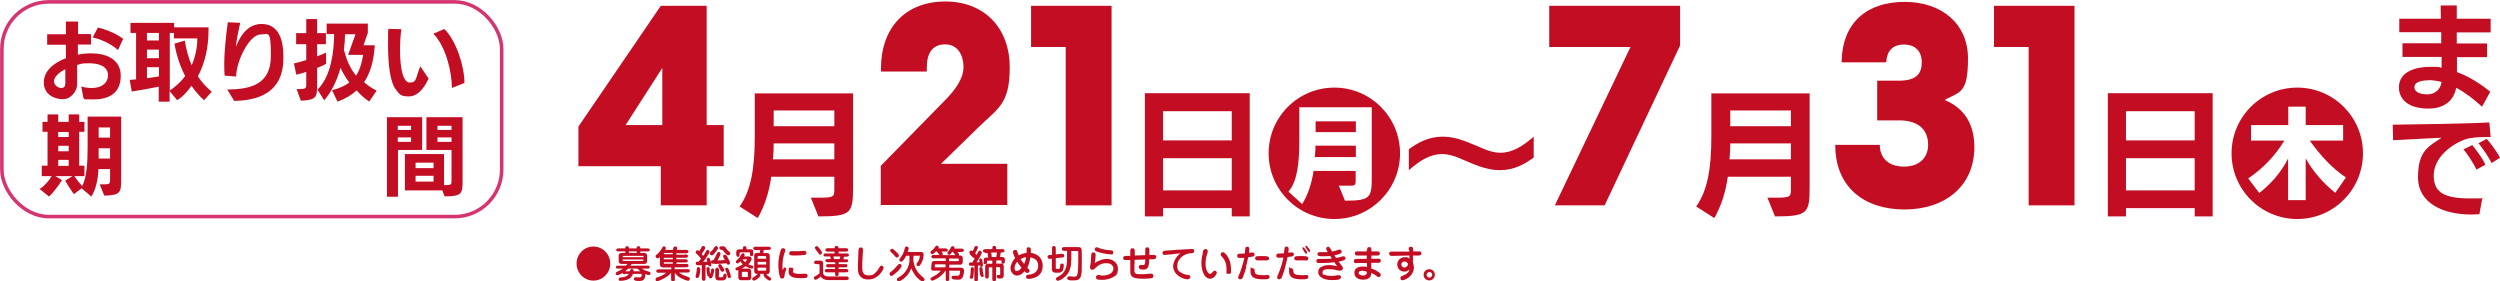
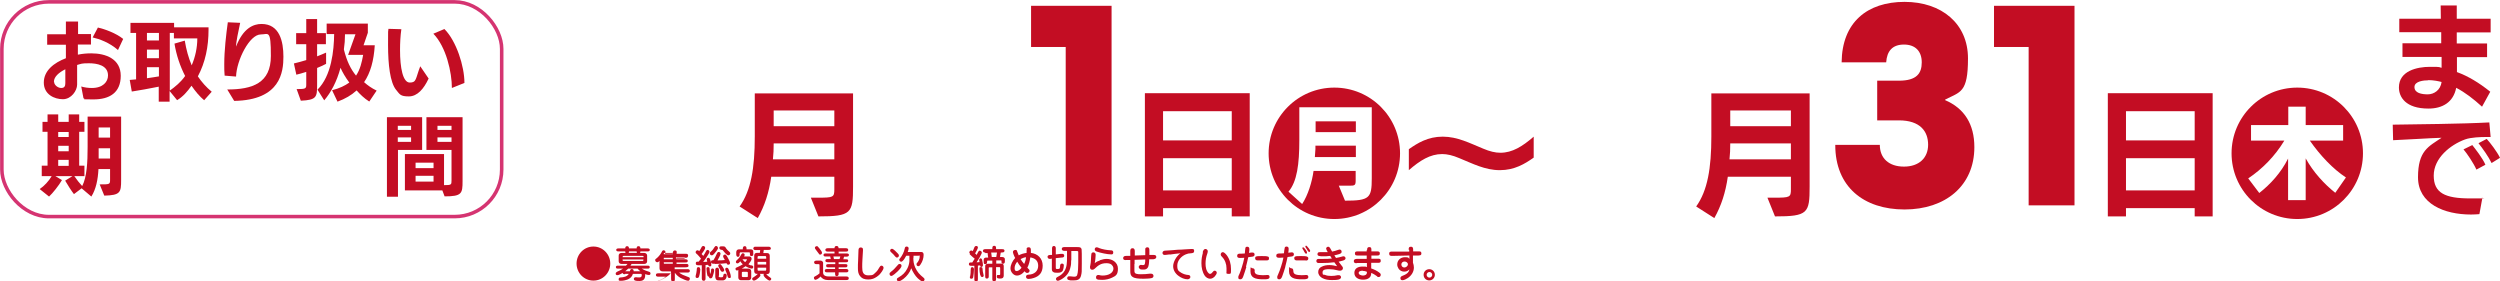
<svg xmlns="http://www.w3.org/2000/svg" id="_レイヤー_1" data-name="レイヤー_1" version="1.1" viewBox="0 0 1335.5 150.3">
  <defs>
    <style>
      .st0 {
        fill: none;
        stroke: #d53471;
        stroke-miterlimit: 10;
        stroke-width: 1.9px;
      }

      .st1 {
        fill: #c30d23;
      }
    </style>
  </defs>
  <g>
    <path class="st1" d="M326,140.8c0,5-4,9.1-9,9.1s-9-4.1-9-9.1,4-9.1,9-9.1,9,4.1,9,9.1Z" />
    <path class="st1" d="M334,146.5c-.6,0-1.3,0-1.4-.7-.6.4-2.1,1.2-2.8,1.2s-.9-.4-.9-.9.6-.9,1.3-1.2c.9-.4,1.8-.8,2.6-1.4h-2.5c-.6,0-1.3,0-1.3-.8s.8-.8,1.3-.8h4.1c.3-.3.5-.6.8-.9h-3.1c-.9,0-1.6-.5-1.6-1.4v-3.1c0-.9.7-1.4,1.6-1.4h2.1c-.2-.2-.2-.5-.2-.8h-3.4c-.6,0-1.4,0-1.4-.8s.8-.8,1.4-.8h3.4c0-.6.2-1.2,1-1.2s1,.6,1,1.2h4.1c0-.7.2-1.2,1-1.2s1,.6,1,1.2h3.6c.6,0,1.4,0,1.4.8s-.8.8-1.4.8h-3.6c0,.3,0,.6-.2.8h2.2c.8,0,1.6.5,1.6,1.4v3.1c0,.9-.7,1.4-1.6,1.4h-6.7c-.2.3-.4.6-.6.9h9c.6,0,1.3,0,1.3.8s-.7.8-1.3.8h-2.9c1.3.9,2.4,1.2,3.9,1.7.4.1.7.4.7.9s-.3.8-.8.8c-.7,0-1.4-.2-2-.5,0,1-.1,1.8-.4,2.4-.4.8-1.2,1.3-2.6,1.3s-1.6,0-2.3-.2c-.4-.1-.8-.4-.8-.9s.4-.9.9-.9.3,0,.5,0c.5.1,1,.1,1.5.1s1.1-.1,1.3-.8c0-.2,0-.4,0-.7s-.1-.4-.4-.4h-4.3c-.4,1.4-1.3,2.3-2.6,2.9-1.2.5-2.5.8-3.8.8s-1.2-.2-1.2-.9.5-.9,1.1-.9c1.6-.1,3.4-.4,4.3-1.9h-2ZM343.8,137.1c0-.3-.2-.4-.5-.4h-10.2c-.3,0-.5.2-.5.5v.2h11.2v-.3ZM332.6,138.7v.3c0,.3.2.4.5.4h10.2c.3,0,.4-.2.4-.5v-.3h-11.2ZM337.5,143.7c.6,0,1,.4,1,1v.2h3.6c-.6-.4-1.1-.9-1.5-1.4h-5c-.5.5-1,.9-1.6,1.4h2.5c.1-.6.3-1.2,1-1.2ZM340.1,134.3h-4.1c0,.3,0,.6-.2.8h4.5c-.2-.2-.2-.5-.2-.8Z" />
-     <path class="st1" d="M366,135.9c.7,0,1.5,0,1.5.9s-.8.9-1.4.9h-4.8v.8h4.5c.3,0,.9,0,1.2.2.3.1.4.4.4.7s-.1.5-.3.6c-.2.2-.7.2-1,.2h-4.7v.8h5.3c.3,0,.6,0,.8.2.2.2.3.4.3.7s-.1.6-.4.7c-.2.1-.7.2-1.2.2h-5.8v1h6.6c.7,0,1.5,0,1.5.9s-.8.9-1.4.9h-4.3c.9.9,2.7,1.6,4.9,2.4.8.3.8.5.8.9,0,.5-.3,1.1-.9,1.1-.8,0-3-1-4-1.5-1.3-.7-2.4-1.8-3.1-2.8h0v3.4c0,.3,0,.8-.3,1.1-.2.2-.4.2-.7.2s-.6-.1-.8-.4c-.1-.2-.2-.4-.2-1v-3.3c-.7,1-1.7,1.8-2.8,2.4-.9.6-3.6,2.1-4.6,2.1s-.9-.6-.9-1.1.5-.9,1.1-1c1.6-.5,3.3-1.3,4.6-2.4h-3.9c-.6,0-1.4,0-1.4-.9s.8-.9,1.4-.9h6.6v-1h-4.3c-1.1,0-1.8-.6-1.8-1.7v-3.9c-.3.3-.7.7-1.2.7s-1.1-.5-1.1-1.1.2-.5,1.1-1.3c1.1-1,2-2.2,2.6-3.5.2-.3.4-.5.8-.5.5,0,1,.4,1,.9s-.1.5-.4,1h4.2c.1-1,.3-1.8,1.2-1.8s1,.4,1,.9,0,.7-.1.9h5.1c.3,0,.6,0,.8.2.2.2.3.4.3.7s-.1.5-.4.7c-.2.1-.5.2-.8.2h-5.3v.8h4.6ZM359.4,135.1h-4.3c-.3,0-.5,0-.5.4v.3h4.8v-.8ZM354.6,137.7v.8h4.8v-.8h-4.8ZM354.6,140.1v.3c0,.4,0,.5.5.5h4.3v-.8h-4.8Z" />
+     <path class="st1" d="M366,135.9c.7,0,1.5,0,1.5.9s-.8.9-1.4.9h-4.8v.8h4.5c.3,0,.9,0,1.2.2.3.1.4.4.4.7s-.1.5-.3.6c-.2.2-.7.2-1,.2h-4.7v.8h5.3c.3,0,.6,0,.8.2.2.2.3.4.3.7s-.1.6-.4.7c-.2.1-.7.2-1.2.2h-5.8v1h6.6c.7,0,1.5,0,1.5.9s-.8.9-1.4.9h-4.3c.9.9,2.7,1.6,4.9,2.4.8.3.8.5.8.9,0,.5-.3,1.1-.9,1.1-.8,0-3-1-4-1.5-1.3-.7-2.4-1.8-3.1-2.8h0v3.4c0,.3,0,.8-.3,1.1-.2.2-.4.2-.7.2s-.6-.1-.8-.4c-.1-.2-.2-.4-.2-1v-3.3c-.7,1-1.7,1.8-2.8,2.4-.9.6-3.6,2.1-4.6,2.1c1.6-.5,3.3-1.3,4.6-2.4h-3.9c-.6,0-1.4,0-1.4-.9s.8-.9,1.4-.9h6.6v-1h-4.3c-1.1,0-1.8-.6-1.8-1.7v-3.9c-.3.3-.7.7-1.2.7s-1.1-.5-1.1-1.1.2-.5,1.1-1.3c1.1-1,2-2.2,2.6-3.5.2-.3.4-.5.8-.5.5,0,1,.4,1,.9s-.1.5-.4,1h4.2c.1-1,.3-1.8,1.2-1.8s1,.4,1,.9,0,.7-.1.9h5.1c.3,0,.6,0,.8.2.2.2.3.4.3.7s-.1.5-.4.7c-.2.1-.5.2-.8.2h-5.3v.8h4.6ZM359.4,135.1h-4.3c-.3,0-.5,0-.5.4v.3h4.8v-.8ZM354.6,137.7v.8h4.8v-.8h-4.8ZM354.6,140.1v.3c0,.4,0,.5.5.5h4.3v-.8h-4.8Z" />
    <path class="st1" d="M372.3,135.8c-.5-.5-.7-.7-.7-1.1,0-.5.5-1,1-1s.6.2.9.5c.4-.6.8-1.2,1.1-1.8.2-.5.5-1,1.1-1s1,.5,1,1c0,.8-1.4,2.6-1.9,3.3.3.3.6.7.9,1,.6-.9,1.1-1.7,1.5-2.6.2-.3.4-.6.8-.6.5,0,1,.5,1,1s-.4,1-.8,1.7c-.8,1.3-1.6,2.6-2.6,3.7.7,0,1.4,0,2.2-.1-.1-.4-.3-1.1-.3-1.3,0-.4.5-.8.9-.8s.8.4.9.8c.3.8.7,2.2.7,3s-.4.8-.9.8-.7-.4-.8-.8c-.5,0-1,0-1.4.1v7c0,.3,0,.8-.2,1-.2.3-.4.4-.8.4s-.6-.2-.8-.4c-.1-.2-.2-.5-.2-.9v-7c-.4,0-.8,0-1.2,0h-.4c-.8,0-1.6,0-1.6-1s.5-.9,1.1-.9.3,0,.4,0c.4-.5.9-1.1,1.3-1.6-.6-.8-1.5-1.8-2.2-2.5ZM374.1,143.7c0,.9-.2,2.6-.6,3.8-.1.5-.4,1-1,1s-.9-.2-.9-.7,0-.3,0-.4c.3-1,.5-2.1.6-3.1,0-.6,0-1.6.8-1.6s1,.4,1,1ZM379.8,144.5c0-.5.2-1.1.8-1.1s.9.5.9,1c0,.8-.5,2.5-.8,3.3-.2.5-.4,1-1.1,1s-.8-.3-.8-.9c0,0,0,0-.1,0-.3,0-.6-.2-.7-.4-.3-.6-.6-3.1-.6-3.8s.2-.9.9-.9.7.4.8.9c0,.5,0,1.1.1,1.6,0,.4.1.8.2,1.2.2-.6.4-1.2.5-1.9ZM383.6,132.4c0,.8-1.6,2.6-2.2,3.3-.4.4-.7.7-1.2.7s-1-.4-1-1,.2-.7.8-1.2c.7-.6,1.2-1.4,1.7-2.2.2-.3.5-.6.8-.6.5,0,1,.4,1,1ZM381.9,140.9c-.5,0-1.1,0-1.4-.1-.4-.1-.7-.5-.7-.9,0-.7.5-.9,1.1-.9h.2c.6-.9,1.2-2,1.6-3,.3-.7.6-1.4,1.2-1.4s1,.4,1,.9c0,.9-1.2,2.8-1.6,3.6,1.3,0,2.6,0,3.9-.2-.1-.3-.4-.7-.6-1.1-.2-.3-.3-.7-.3-.9,0-.5.4-.9.9-.9s.5,0,.7.3c.3.3.6.8.8,1.2.5,1,1.3,2.3,1.3,3s-.5.9-1,.9-.7-.4-.9-.8c-1.9.2-3.7.4-6.1.4ZM383.9,147.4c0,.4.2.7.7.7h1.1c.5,0,.6-.4.7-.8,0-.6.2-1.1.9-1.1s.9.5.9,1c0,1.3-.7,2.6-2.1,2.6h-2.2c-.5,0-1.1-.1-1.4-.6s-.4-.9-.4-1.4v-3.5c0-.3,0-.7.3-1,.2-.2.4-.3.7-.3s.5,0,.8.4c.1.2.1.4.2.7,0,.2,0,.4,0,.5v2.6ZM384.9,141.2c.4.2,1,1.2,1.3,1.6.4.6.7,1.2.7,1.4,0,.5-.4,1-1,1s-1-.6-1.3-1.4c-.2-.3-.4-.7-.6-1-.2-.3-.3-.6-.3-.9,0-.5.4-.8.9-.8s.3,0,.4.1ZM385.5,133.4c-.6,0-1.2-.2-1.2-.9s.2-.6.4-.8c.2-.1.3-.1,1-.1h.7c.9,0,1.1.4,1.5,1.1.4.6,1,1.2,1.5,1.6.5.4.7.7.7,1.1,0,.5-.5,1-1,1-.9,0-2.4-2-3-2.7,0-.1-.2-.2-.3-.2h-.5ZM388.2,143c.6,0,.9.5,1.1,1,.4.9,1.1,2.7,1.1,3.7s-.4.8-.9.8-.8-.5-.9-1.2c-.2-.9-.7-2.1-1.1-3,0-.2-.1-.3-.1-.5,0-.4.4-.8.8-.8Z" />
    <path class="st1" d="M401.3,141.7c.5.1,1.1.3,1.1.9s-.4.9-.8.9c-.8,0-2.6-.8-3.3-1.3-.7.5-1.3.9-2.1,1.3h3.7c.8,0,1.4.6,1.4,1.4v3.4c0,.8-.6,1.4-1.4,1.4h-4.1c-.8,0-1.4-.6-1.4-1.4v-3.4c0-.2,0-.4.1-.6-.3.1-.6.2-.8.2-.5,0-.8-.4-.8-.9s.4-.7.8-.8c1.1-.5,2.2-1,3.1-1.6-.5-.5-1-1-1.3-1.6-.6.7-1.1,1.1-1.6,1.1s-.8-.4-.8-.8.2-.6.4-.8c1.2-1.1,1.8-1.8,2.5-3.2.3-.5.5-.6.9-.6s.9.3.9.8-.2.6-.3.9h2.8c.7,0,1.2.5,1.2,1.2,0,1-1.1,2.3-1.7,3,.5.3,1.1.5,1.6.7ZM396.8,132.9c0-.5.1-.9.3-1.1.2-.2.4-.3.7-.3s.7.1.8.4c.1.2.2.5.2.8v.5h2.4c.7,0,1.2.5,1.2,1.2v1c0,.7,0,1.4-.9,1.4s-.9-.6-.9-1.2v-.4c0-.3-.2-.4-.4-.4h-4.6c-.3,0-.5.3-.5.8v.4c0,.7-.2,1.2-.9,1.2s-.9-.7-.9-1.4v-1.1c0-.9.6-1.5,1.4-1.5h2.1v-.3ZM399.5,145.6c0-.3-.4-.4-.6-.4h-2c-.2,0-.6,0-.6.4v2c0,.3.4.4.6.4h2c.3,0,.6,0,.6-.4v-2ZM398.1,140c.4-.5.9-1,.9-1.3s-.2-.2-.4-.2h-2c.4.6.9,1.1,1.4,1.5ZM407.7,135.2h2.2c.9,0,1.3.7,1.3,1.5v8.2c0,.8-.4,1.5-1.3,1.5h-.6c.6.7,1.1,1.2,1.8,1.6.6.4.9.6.9,1s-.4.9-.9.9-1.9-1.1-2.3-1.5c-.5-.5-.9-1.1-.9-1.5s0-.4.2-.6h-2.2c.2.2.3.4.3.7s0,.3-.1.5c-.4.6-1,1.1-1.8,1.7-.5.4-1.2.7-1.5.7-.5,0-1-.4-1-.9s.5-.8.9-1c.6-.4,1.2-.8,1.7-1.3.1-.1.3-.3.4-.4h-.6c-.9,0-1.3-.7-1.3-1.5v-8.2c0-.8.4-1.5,1.3-1.5h1.7l.2-1.5h-2.4c-.3,0-.7,0-1-.3-.2-.1-.3-.4-.3-.6,0-.3.2-.6.5-.8.2-.1.4-.1.7-.1h6.9c.3,0,.7,0,1,.3.2.1.3.4.3.6s-.1.6-.5.7c-.2.1-.5.1-.8.1h-2.5l-.2,1.5ZM409.3,137.4c0-.3-.1-.6-.4-.6h-3.8c-.3,0-.4.3-.4.6v.8h4.6v-.8ZM404.7,139.9v1.4h4.6v-1.4h-4.6ZM404.7,143v1c0,.3.1.6.4.6h3.8c.3,0,.4-.3.4-.6v-1h-4.6Z" />
-     <path class="st1" d="M419.2,142.9c.4,0,.8.3.8.8s-.1.5-.2.8c-.4.9-.6,1.7-.7,2.6-.1.9-.2,1.7-1.2,1.7s-1-.3-1.2-.9c-.7-1.4-.9-4.8-.9-6.4s.1-2.9.4-4.4c.2-1.2.5-2.4.9-3.5.2-.5.5-1,1.2-1s1.2.4,1.2,1.1,0,.4-.2.8c-.9,2.4-1.3,5-1.3,7.6s0,1.5.2,2.2c.2-.7.5-1.5,1.2-1.5ZM423.8,144c0,.3-.1.6-.2.9,0,0,0,.2,0,.2,0,1,2,1.2,3.6,1.2s2.2-.1,2.9-.1,1.3.2,1.3,1.1-.3.9-.8,1.1c-.6.2-2,.2-2.8.2h-.4c-2.2,0-6.1-.3-6.1-3.3s.3-2.3,1.4-2.3,1.1.4,1.1,1ZM422.8,134.2c.6,0,1.3,0,1.9,0,1.5,0,2.9,0,4.4-.2.2,0,.3,0,.5,0,.7,0,1.2.4,1.2,1.1s-.5,1.1-1.1,1.1c-1.2.2-3.9.3-5.3.3-2.2,0-2.8-.2-2.8-1.1s.4-1.2,1.2-1.2Z" />
    <path class="st1" d="M435.7,149.5c-.6,0-.9-.6-.9-1.1s.2-.6,1-1c.6-.3,1.4-.8,2-1.4,0-.2,0-.4,0-.6v-3.6c0-.4,0-.7-.5-.7h-1.1c-.3,0-.8,0-1-.3-.2-.2-.3-.4-.3-.6s0-.5.3-.7c.3-.2.6-.3,1-.3h2.1c.5,0,.9.3,1.2.6.2.2.2.5.2.8v5c0,1.9,1.9,2.1,3.4,2.1h9.1c.7,0,1.2.3,1.2.9s-.2,1-1.2,1h-10c-1.5,0-3-.6-3.8-1.9-.8.8-2,1.7-2.6,1.7ZM437,131.9c.6.5,1.3,1.6,1.6,2,.4.5.5.8.5,1.1,0,.5-.3,1-.9,1s-.5-.1-.8-.5c-.5-.7-1-1.3-1.5-2-.4-.5-.6-.8-.6-1.1,0-.5.5-.9,1-.9s.4.1.7.3ZM441,137c-.3,0-.5,0-.7-.1-.3-.2-.4-.4-.4-.7s.2-.6.4-.7c.3-.1.8-.1,1.2-.1h4.3v-1h-3.7c-.8,0-1.2-.4-1.2-.9s.4-.9,1.2-.9h3.7c0-.8.3-1.2,1.1-1.2s1,.5,1.1,1.2h3.9c.8,0,1.2.3,1.2.9s-.2.9-1.2.9h-3.9v1h4.4c.8,0,1.1.4,1.1.8s-.3.9-1.2.9h-1.4l-.4,1.4h1c.4,0,.9,0,1.2.1.3.1.4.4.4.7s-.2.6-.4.7c-.3.1-.8.1-1.2.1h-3.5v1h3.1c.4,0,.9,0,1.2.1.3.1.4.4.4.7s-.1.6-.4.8c-.2.1-.4.1-.7.1h-3.6v.9h3.7c.6,0,1.5,0,1.5.9s-.8.9-1.4.9h-3.8v.7c0,.4,0,.7-.3,1-.2.2-.4.3-.7.3s-.7-.1-.8-.5c-.1-.3-.1-.8-.1-1.2v-.3h-3.9c-.8,0-1.6,0-1.6-.9s.8-.9,1.6-.9h3.9v-.9h-3.7c-.3,0-.5,0-.7-.1-.3-.2-.4-.4-.4-.8s.2-.6.4-.7c.3-.1.8-.1,1.2-.1h3.3v-1h-3.7c-.4,0-.9,0-1.2-.2-.3-.1-.4-.4-.4-.7s.2-.6.4-.7c.3-.1.8-.1,1.2-.1h1.3l-.3-1.4h-2.2ZM445.5,138.4h3l.4-1.4h-3.7l.3,1.4Z" />
    <path class="st1" d="M460.7,138.9c-.1,1.3-.1,2.5-.1,3.8,0,2.5.4,4.4,3.3,4.4s2.7-.6,3.8-1.5c.9-.8,1.5-1.7,2.1-2.8.2-.4.6-.9,1.1-.9s1.1.5,1.1,1.1c0,1.1-1.4,2.8-2.1,3.6-1,1-2.2,1.8-3.5,2.3-.8.3-1.7.4-2.6.4-1.8,0-3.3-.4-4.4-1.9-1-1.2-1.1-2.7-1.1-4.2s0-2.5.1-3.8l.2-5.6c0-.8.2-1.6,1.2-1.6s1.2.5,1.2,1.2,0,.3,0,.5l-.3,5Z" />
    <path class="st1" d="M475.8,145.3c1.4-1,2.5-2.2,3.6-3.5.3-.4.6-.8,1.2-.8s1,.4,1,1c0,.9-1.4,2.3-2,2.9-.6.6-2.7,2.5-3.4,2.5s-1-.5-1-1.1.3-.8.7-1ZM479.2,137.6c-.4,0-.7-.3-1-.6-.6-.8-1.3-1.5-2.1-2.2-.4-.4-.6-.6-.6-.9,0-.5.4-1,1-1,.8,0,2.5,1.9,3.1,2.5.4.4.6.7.6,1.1,0,.6-.5,1.1-1.1,1.1ZM487.9,137.6c0,2,.2,3.4,1,5.3,1.1,2.4,2.4,3.8,4.4,5.4.3.2.6.6.6,1s-.4,1-1,1c-.9,0-2-1.1-2.6-1.6-1.4-1.3-2.8-3.6-3.5-5.4-.8,2.3-2.3,4.2-4.2,5.7-.6.4-1.8,1.3-2.5,1.3s-1-.6-1-1.1.5-.8.9-1c2-1.1,3.6-2.6,4.6-4.6.7-1.3,1.1-2.7,1.2-4.1,0-.6,0-1.1,0-1.7v-1.2h-1.7c-.5.9-1,1.9-1.7,2.6-.3.3-.6.6-1,.6s-1-.4-1-1,.2-.5.4-.8c1.2-1.5,2.1-3.3,2.5-5.2.1-.6.3-1.1,1-1.1s1.1.4,1.1,1-.3,1.4-.5,1.9h6.9c.4,0,.8,0,1.2.3.3.3.4.8.4,1.2,0,1.8-.6,3.6-1.6,5.1-.3.4-.6,1-1.2,1s-1-.4-1-1,.2-.6.5-1c.7-.9,1.2-2,1.2-3.1s-.2-.5-.6-.5h-2.7v1.2Z" />
-     <path class="st1" d="M503.6,135.7c0,.2,0,.4-.2.6h7c-.2-.3-.4-.5-.6-.8-.3-.4-.6-.7-.9-1.1h-.1c-.3.4-1,1.2-1.2,1.5-.2.1-.4.2-.5.2-.5,0-1-.4-1-.9s.1-.5.6-1c.4-.5.8-1.1,1.1-1.7.2-.5.5-1,1.1-1s1,.4,1,1,0,.2,0,.3h3.4c.6,0,1.6,0,1.6.9s-1,.9-1.6.9h-1.8c.5.6.8,1,.8,1.4s0,.4-.2.5h.9c.7,0,1.3.5,1.3,1.2v2.2c0,.8-.3,1.5-1.3,1.5h-5.9v1.6h6.3c1,0,1.6.6,1.6,1.6s-.3,3-1,3.9c-.6.9-1.5.9-2.4.9s-2.5,0-3-.5c-.2-.2-.3-.4-.3-.7,0-.5.4-.9.9-.9s.6,0,.8,0c.4,0,.8,0,1.1,0,.9,0,1.5,0,1.6-1.1l.2-1.1c0-.5-.4-.5-.8-.5h-5v4.3c0,.3,0,.7-.3,1-.2.2-.4.3-.7.3s-.7-.2-.8-.5c-.1-.2-.1-.4-.1-.7v-4.4h-.1c-1.1,1.6-2.7,3.1-4.4,4.1-.7.4-2,1.2-2.7,1.2s-.9-.5-.9-1,.4-.7,1.1-1c1.7-.8,3.3-1.9,4.4-3.3h-3.9c-.8,0-1.4-.4-1.3-1.3l.2-2.2c.1-1.2.4-1.7,1.7-1.7h5.9v-1.4h-6.4c-.4,0-.7,0-1-.3-.2-.2-.3-.4-.3-.6s.1-.4.3-.6c.3-.3.6-.3,1-.3h3.1c-.2-.3-.4-.6-.7-.9-.2-.3-.5-.7-.8-1h-.4c-.4.4-1.4,1.5-2,1.5s-.9-.5-.9-1,.2-.7.8-1.1c.6-.5,1.1-1,1.5-1.6.4-.6.7-.9,1.1-.9s1,.4,1,1,0,.3-.1.5h3.6c.3,0,.7,0,1,.3.2.2.3.4.3.6s0,.6-.4.7c-.3.1-.8.1-1.2.1h-1.8c.3.3.8,1.1.8,1.3ZM499.9,141.2c-.2,0-.5,0-.5.3v.9c-.1.2,0,.4.3.4h5.4v-1.6h-5.2ZM511.7,139.5c.3,0,.5-.2.5-.4v-.7c0-.3-.2-.3-.5-.3h-4.7v1.4h4.7Z" />
    <path class="st1" d="M518.2,135.6c-.2-.2-.4-.5-.4-.8,0-.5.6-1,1-1s.6.2.8.4c.3-.6.6-1.2.8-1.8.2-.5.4-1,1.1-1s.9.4.9.9-1.1,2.4-1.5,3.1c.3.2.6.5.8.8.3-.6.6-1.2.9-1.7.2-.3.4-.6.8-.6s1.1.4,1.1,1c0,.8-2.2,4.4-2.8,5.2.6,0,1.1,0,1.6-.1-.2-.6-.2-1-.2-1.3s.4-.7.8-.7.7.5.8,1c.3,1.3.4,2.1.4,2.6s-.3,1-.8,1-.7-.4-.7-.8c-.4,0-.8,0-1.2.1v7.2c0,.9-.3,1.3-.9,1.3s-1-.3-1-1.2v-7.2c-.1,0-.2,0-.4,0h-.5c-.6,0-1.4,0-1.7-.2s-.3-.4-.3-.7c0-.6.3-.9.9-.9h.9c.4-.6.9-1.3,1.3-2-.8-.7-2-1.6-2.7-2.4ZM518.2,147.8c.1-.7.3-1.4.3-2.1,0-.7,0-1.4.1-2.1,0-.5.3-.9.8-.9s.9.5.9,1.1c0,1-.2,3.2-.4,4.2-.1.6-.4.9-1,.9s-.8-.3-.8-.8,0-.2,0-.3ZM523.6,146.8c-.2-1-.4-2-.4-3.1s.2-1,.9-1,.7.4.8,1.1c0,.8.2,1.6.4,2.5.1.5.2.7.2.9,0,.5-.4.8-.8.8-.7,0-.9-.7-1.1-1.3ZM526.3,134.9c-.8,0-1.2-.3-1.2-.9s.4-.9,1.2-.9h3.8v-.4c0-.7.1-1.4,1-1.4s1,.6,1,1.4v.4h3.2c.4,0,.8,0,1.1.3.2.2.2.4.2.6,0,.3-.2.6-.4.7-.3.1-.9.2-1.3.2h-.3c-.1.8-.3,1.6-.4,2.4h1.2c.7,0,1.4.4,1.4,1.1v1.2c0,.3,0,.7-.3,1-.2.2-.4.3-.6.3-.3,0-.6-.1-.8-.4-.1-.2-.1-.4-.1-.6v-.3c0-.3,0-.5-.3-.5h-2.5v1.7h2.7c.8,0,1.3.5,1.3,1.3v5.1c0,1.1-.6,1.6-1.7,1.6s-2,0-2-1,.3-.9.7-.9.6,0,.8,0,.3-.2.3-.4v-3.4c0-.2-.1-.4-.4-.4h-1.8v6.3c0,.8-.3,1.3-1,1.3s-1-.4-1-1.2v-6.3h-1.6c-.2,0-.3.1-.3.3v4.5c0,.8-.3,1.2-1,1.2s-.9-.3-.9-1.3v-5.4c0-.6.5-1.2,1.5-1.2h2.3v-1.7h-2.4c-.3,0-.4.2-.4.6v.2c0,.6-.2,1.1-.9,1.1s-.6-.1-.8-.4c-.1-.2-.1-.5-.1-.8v-1.2c0-.8.7-1.1,1.3-1.1h1.1c-.1-.9-.3-1.6-.3-2.4h-1.3ZM529.8,137.3h2.4c.1-.8.3-1.6.4-2.4h-3.1c.1.8.2,1.6.3,2.4Z" />
    <path class="st1" d="M548.4,132.9c0-.5.5-.8,1.1-.8,1.1,0,1.2.8,1.2,1.7s0,.9,0,1.3c3.7.4,6.3,3,6.3,6.8s-1.9,5.7-4.8,6.6c-.9.3-1.8.5-2.7.5s-1.4-.4-1.4-1.2.7-1.1,1.5-1.1c2.8-.1,5-1.8,5-4.7s-1.8-4.1-4.2-4.5c-.3,1.9-.7,3.8-1.6,5.5,1,.9,1.2,1.3,1.2,1.6,0,.6-.5,1.2-1.2,1.2s-.9-.2-1.5-.9c-1,1.3-2.4,2.3-4.1,2.3s-3.4-1.9-3.4-3.8,1.1-4.1,2.5-5.6c-.6-1-1.2-2.7-1.2-3.2,0-.7.7-1.1,1.3-1.1s.8.2.9.6c.3.8.6,1.4.9,2.3,1.3-.7,2.7-1.1,4.2-1.3,0-.6,0-1.7.1-2.2ZM543.4,139.8c-.8,1-1.4,2.1-1.4,3.4s.4,1.6,1.2,1.6,2-1,2.5-1.8c-.9-1-1.7-2.1-2.3-3.2ZM545.2,138.4c.5.9,1.2,1.8,1.9,2.6.6-1.2.9-2.4,1-3.6-1,.1-2,.5-2.9,1Z" />
    <path class="st1" d="M561.7,138.3c-.2,0-.9,0-1,0-.6,0-1.1-.5-1.1-1.1,0-.9.9-1,1.5-1h.9v-3.6c0-.8.4-1.2,1-1.2s1,.4,1,1.2v3.3l2.8-.3c.2,0,.5,0,.7,0,.6,0,1,.4,1,1,0,.9-.8,1-1.5,1l-3,.3v5c0,.8.2.8.9.8,1.3,0,1.3-.2,1.4-1.5,0-.7.2-1.4,1-1.4s1,.5,1,1-.2,1.9-.5,2.6c-.5,1.1-1.6,1.3-2.7,1.3s-1.8,0-2.3-.3c-.8-.4-.9-1-.9-1.9v-5.4h-.3ZM572.2,139.1c0,1.2,0,2.3-.3,3.4-.6,3-2.1,5-4.7,6.6-.6.3-1.5.9-2.1.9s-1-.5-1-1,.4-.9,1.1-1.2c1.4-.7,2.7-1.7,3.5-3.1,1.2-2.1,1.3-4.1,1.3-7.6v-3.1h-1.5c-.8,0-1.3-.4-1.3-1s.4-1,1.2-1h7.2c1,0,1.9,0,2.2,1.2.1.6.1,3,.1,7.6s0,4.7-.4,6.4c-.5,2.2-2,2.6-4,2.6s-1.7,0-2.5-.2c-.5-.1-.9-.4-.9-1s.4-1,1-1,.4,0,.5,0c.7,0,1.3.2,2,.2s1.5,0,1.8-.8c.5-1.3.6-4.5.6-6.7s0-4.8,0-5.6c0-.5-.2-.6-.7-.6h-3c0,1.7,0,3.4,0,5Z" />
    <path class="st1" d="M587.6,139c1.2-.4,2.4-.7,3.6-.7,3,0,6,1.9,6,5.2s-1.2,3.9-3.1,4.8c-1.6.8-3.5,1.2-5.3,1.2s-2.4-.1-2.9-.4c-.3-.2-.4-.6-.4-1,0-.6.4-1.2,1.1-1.2s.6,0,.8.1c.4.1,1.1.2,1.6.2,1.5,0,3.2-.3,4.4-1.2.8-.6,1.4-1.5,1.4-2.5s-.5-1.6-1.1-2.2c-.8-.6-1.8-.7-2.7-.7-2.8,0-4.3,1.1-6.3,3-.3.3-.7.5-1.2.5-.8,0-1.2-.5-1.2-1.3s0-.5.1-.8c.2-1.1.4-2.3.4-3.4,0-.9.1-1.9.2-2.8,0-.6.4-1,1.1-1s1.2.5,1.2,1.3-.2,3.3-.5,4.5c.8-.7,1.8-1.2,2.8-1.5ZM593.6,135.9c-2,0-5.7-.8-7.7-1.5-.6-.2-1.1-.6-1.1-1.2s.4-1.1,1-1.1.9.2,1.3.4c1.8.7,4.2,1.1,6.1,1.2.9,0,1.5.2,1.5,1.1s-.4,1.1-1,1.1Z" />
    <path class="st1" d="M606,141v3.6c0,.9.2,1.5,1.2,1.7.7.2,1.5.2,2.3.2,1.6,0,3.2-.1,4.7-.3.2,0,.5,0,.7,0,.7,0,1.3.4,1.3,1.2s-.6,1.1-1.2,1.2c-.8.2-3.2.3-4.1.3-2.9,0-4.8-.2-5.9-1-1.1-.7-1.2-1.9-1.2-3.1v-5.9h-2.1c-.8.1-1.7,0-1.7-1s.8-1.2,1.6-1.2h2.2v-2.5c0-.9.2-1.6,1.2-1.6s1.2.8,1.2,1.6v2.3s5.6-.2,5.6-.2c0-1.1,0-2.5,0-3.3,0-.5.5-.9,1.1-.9,1.1,0,1.1,1,1.1,1.8s0,1.5,0,2.3h2.1c0,0,.3,0,.3,0,.8,0,1.3.3,1.3,1.1s-.8,1.1-1.6,1.2h-2.2c0,1-.1,1.9-.2,2.7-.2,1.6-.9,2.8-2.7,2.8s-1.6,0-2.1-.4c-.4-.2-.6-.6-.6-1s.5-1.1,1.1-1.1.2,0,.7.1c.2,0,.4,0,.6,0,.4,0,.8-.2.9-.7.2-.7.2-1.6.2-2.3l-5.7.2v2.2Z" />
    <path class="st1" d="M624.8,135.9c-.9.1-2.1.3-2.6.3-.7,0-1.2-.4-1.2-1.1s.6-1.2,1.4-1.2c2.3-.1,4.5-.3,6.8-.5,1.3,0,2.6-.1,3.9-.2,1.2,0,2.4-.2,3.6-.2s1.2.4,1.2,1.1c0,1.1-.9,1.1-1.7,1.2-1,0-1.9.2-2.8.6-2.4,1-4.5,3.3-4.5,6s.8,2.9,2.1,3.8c1.2.7,2.4,1.1,3.8,1.2.6,0,1.1.4,1.1,1.1s-.8,1.2-1.5,1.2c-1.7,0-3.5-.8-4.8-1.8-1.7-1.2-2.9-3.1-2.9-5.2s1.6-5.3,3.9-6.9c-1.9.2-3.8.4-5.7.7Z" />
    <path class="st1" d="M642.5,134.8c0-.4.2-.8.4-1.1.2-.4.6-.7,1.1-.7s1.2.5,1.2,1.2-.2.9-.3,1.4c-.6,1.6-.9,3.4-.9,5.2s.3,3.9,1.7,5.2c.2.2.4.3.7.3.7,0,1.1-.6,1.7-1.3.2-.3.5-.4.8-.4.6,0,1.1.5,1.1,1.1s-.6,1.4-1.1,2c-.7.7-1.5,1.2-2.5,1.2s-2.2-.7-2.8-1.6c-1.3-1.9-1.8-4.4-1.8-6.7s.3-3.7.8-5.6ZM652.8,137.2c-.3-.3-.7-.7-.7-1.3s.5-1.2,1.1-1.2,1.3.6,2.1,1.6c1.6,2.1,2.3,4.7,2.3,7.4s0,2.6-1.4,2.6-1-.5-1-1.3,0-1.2,0-1.7c0-2.2-.8-4.5-2.4-6.1Z" />
    <path class="st1" d="M665.8,142.6c-.5,1.6-1,3.3-1.6,4.9-.3.8-.6,1.7-1.6,1.7s-1.1-.4-1.1-1.1.2-.8.3-1.1c.7-1.4,1.1-2.9,1.6-4.3.5-1.6,1-3.3,1.3-5-.7,0-1.4.1-2.1.1s-1.7,0-1.7-1.1.8-1.2,1.5-1.2c.9,0,1.7,0,2.6-.1,0-.6.2-2.6.3-3,.1-.4.5-.6.9-.6.8,0,1.2.4,1.2,1.2s0,1.1-.2,2.1c1-.2,1.4-.2,1.9-.2.7,0,1.1.4,1.1,1.1s-.5,1-1.1,1.1c-.8.1-1.5.2-2.3.3-.3,1.7-.8,3.4-1.2,5.1ZM670.2,144.6c0,.9.2,1.5,1,1.9.9.4,2.2.5,3.2.5s1.7,0,2.4-.1c.1,0,.3,0,.4,0,.7,0,1,.4,1,1s-.2.8-.6,1c-.6.3-1.6.3-2.4.3h-.5c-4.3,0-6.7-.9-6.7-4.3s.2-1.6,1.1-1.6,1.2.6,1.2,1.5ZM676.8,139.1c-1,0-2,0-3,0s-1.8,0-2.1,0c-.7,0-1.2-.4-1.2-1.1s.2-.9.6-1c.4-.2,1.8-.2,2.7-.2h.4c1.3,0,2.6,0,3.2.3.4.1.5.4.5.9,0,.9-.4,1.1-1.3,1.1Z" />
    <path class="st1" d="M686.6,142.6c-.5,1.7-1,3.3-1.6,4.9-.3.8-.7,1.7-1.6,1.7s-1.1-.4-1.1-1.1.2-.8.3-1.1c.7-1.5,1.3-3.2,1.8-4.8.5-1.5.9-3,1.2-4.6-.7,0-1.4.1-2.1.1s-1.7,0-1.7-1.1.8-1.1,1.5-1.2c.9,0,1.7,0,2.6-.1,0-.6.2-2.1.4-2.9,0-.4.5-.7.9-.7.8,0,1.2.4,1.2,1.2s-.1,1.4-.2,2.1c.6-.1,1.7-.2,1.9-.2.7,0,1.1.4,1.1,1.1s-.5,1-1.1,1.1c-.8.1-1.5.2-2.3.3-.3,1.7-.8,3.4-1.2,5.1ZM690.9,144.6c0,.9.2,1.5,1,1.9.9.4,2.2.5,3.2.5s1.6,0,2.4-.1c.1,0,.3,0,.4,0,.6,0,1,.4,1,1s-.2.8-.6,1c-.6.3-1.6.3-2.5.3h-.5c-3.7,0-6.7-.6-6.7-4.3s.2-1.6,1.1-1.6,1.2.6,1.2,1.5ZM697.5,139.1c-1,0-2,0-3,0s-1.2,0-1.9,0-1.2-.4-1.2-1.1.2-.8.6-1c.4-.2,1.7-.2,2.6-.2h.8c.7,0,2.3,0,2.9.3.4.2.6.5.6.9,0,.9-.5,1.2-1.4,1.2ZM696.1,132.1c.4,0,.9.7,1.3,1.2.3.4.8,1.1.8,1.6s-.1.6-.5.6-.6-.4-.9-.9c-.2-.5-.5-.9-.8-1.4-.2-.3-.3-.5-.3-.7s.2-.4.4-.4ZM697.7,131.2c.3,0,1,.9,1.4,1.4.4.6.8,1.1.8,1.4s-.2.6-.5.6-.5-.3-.7-.5c-.3-.6-.7-1.1-1-1.6-.3-.5-.4-.6-.4-.8s.2-.5.5-.5Z" />
    <path class="st1" d="M708.4,132.9c0-.6.5-1.1,1.1-1.1s.8.4,1.1.8c.3.6.7,1.2,1,1.8,1.1-.2,2.1-.5,3.2-.9.2,0,.5-.2.8-.2.7,0,1.1.5,1.1,1.2s-.5.9-1.2,1.2c-.8.3-1.8.5-2.7.7.3.5.6.9.9,1.4,1-.2,2.1-.4,3.1-.7.3-.1.6-.2.9-.2.6,0,1.1.5,1.1,1.1s-.7,1-1.4,1.2c-.8.2-1.5.4-2.3.6.4.6.9,1.2,1.3,1.7.8.9,1,1.3,1,1.8,0,.8-.8,1.3-1.5,1.3s-.9-.1-1.4-.2c-1.4-.4-2.9-.6-4.4-.6s-3.6,0-3.6,1.7.6,1.1,1.2,1.3c1.1.5,2.3.6,3.4.6s2.3-.1,3.5-.4c.2,0,.4,0,.7,0,.6,0,1.1.5,1.1,1.1s-.6,1-1.2,1.2c-1.2.3-2.5.3-3.7.3-1.7,0-3.6-.2-5.2-1.1-1.2-.7-2.1-1.8-2.1-3.2s.7-2.3,1.8-2.8c1.3-.7,2.8-.9,4.2-.9s2.7.3,4.1.6c-.5-.7-1-1.4-1.5-2.1-2.2.3-4.5.4-7,.4s-1.6,0-2.1-.2c-.4-.2-.5-.5-.5-.9,0-.7.5-1.1,1.1-1.1s.4,0,.6,0c.7,0,1.4,0,2.1,0,1.5,0,3,0,4.5-.2-.3-.4-.6-.9-.9-1.4-1.3.2-2.7.2-4.1.2s-2.7-.1-2.7-1.1.6-1.1,1.3-1.1,1.5,0,2.2,0,1.3,0,2,0c-.4-.6-.8-1.4-.8-1.8Z" />
    <path class="st1" d="M730.3,133.6c0-.8.1-1.6,1.2-1.6s1.1.8,1.1,1.6v.7h2.9c.8,0,1.6,0,1.6,1.1s-.8,1.1-1.5,1.1h-3v1.7h3.4c.9,0,1.6,0,1.6,1.1s-.8,1.1-1.6,1.1h-3.5v3c1.3.4,3.2,1.3,4.3,2.2.4.3.8.6.8,1.2s-.4,1.2-1.1,1.2-.5,0-1-.5c-1-.7-1.9-1.3-3-1.7,0,.9-.2,1.9-.9,2.5-.9.9-2.3,1.1-3.5,1.1-2.2,0-4.6-1-4.6-3.6s2.2-3.4,4.3-3.4,1.6,0,2.4.3v-2.2h-5.3c0,.1-.5.1-.5.1-.8,0-1.2-.4-1.2-1.2s.8-1.1,1.6-1.1h5.3v-1.8h-4.7c-.9,0-1.6,0-1.6-1.1s.8-1.1,1.6-1.1h4.7v-.8ZM728,144.6c-.8,0-2.2.2-2.2,1.2s1.5,1.4,2.3,1.4,2.1-.3,2.1-1.6,0-.3,0-.4c-.7-.3-1.4-.5-2.2-.5Z" />
    <path class="st1" d="M752.5,133.4c0-.9.1-1.6,1.2-1.6s1.2.8,1.2,1.6v.9s2.8,0,2.8,0c1,0,1.6,0,1.6,1.1s-.9,1-1.6,1.1h-2.9s0,3.8,0,3.8c.3.9.5,1.7.5,2.6,0,2.3-1.3,4.3-3.2,5.6-.8.5-2,1.2-2.9,1.2s-1.1-.5-1.1-1.2.7-1,1.2-1.2c.9-.3,1.6-.7,2.3-1.2.7-.6,1.2-1.3,1.3-2.2-.8.9-1.7,1.2-2.8,1.2s-2.3-.5-3-1.6c-.4-.6-.7-1.4-.7-2.2,0-2.3,1.8-3.9,4.1-3.9s1.7.3,2.4.9v-1.8c0,0-9.2.2-9.2.2-.9,0-1.6-.1-1.6-1.2s.8-1.1,1.6-1.1h9.1c0-.1,0-1,0-1ZM748.6,141.3c0,.9.7,1.6,1.6,1.6s1.9-.8,1.9-1.7-.9-1.5-1.8-1.5-1.7.6-1.7,1.6Z" />
    <path class="st1" d="M766.5,146.8c0,1.6-1.3,3-3,3s-3-1.3-3-3,1.3-3,3-3,3,1.3,3,3ZM762.1,146.8c0,.8.7,1.5,1.5,1.5s1.5-.7,1.5-1.5-.7-1.5-1.5-1.5-1.5.7-1.5,1.5Z" />
  </g>
  <g>
    <g>
-       <path class="st1" d="M353,88.8h-44v-21.2L353,3.1h24.5v63.7h9.1v22h-9.1v20.9h-24.5v-20.9ZM353.8,66.8v-30.5l-19.6,30.5h19.6Z" />
      <path class="st1" d="M433.2,105.6h3.6c8.4,0,8.9-.2,8.9-4.5v-6.7h-33.7c-1.2,8.4-3.5,15.5-7.2,22.1l-9.7-6.2c6.1-8.5,8.1-20.5,8.1-37.4v-23h52.5v49.8c0,14.2-.9,15.9-18.5,15.9l-4-9.9ZM445.7,76.6h-32.4c0,3-.1,5.8-.4,8.5h32.8v-8.5ZM445.7,59h-32.4v8.4h32.4v-8.4Z" />
-       <path class="st1" d="M470.6,88.5l33.7-34.4c6.2-6.2,10.4-12.2,10.4-18.3s-2.9-12.1-9.8-12.1-9.8,4.9-9.8,12.2v2.3h-24.5v-1.5c0-21.8,13-35.9,34.4-35.9s34.4,14.8,34.4,35-6.4,22-16.8,32.3l-19.9,19.4h35.4v22h-67.6v-21.2Z" />
      <path class="st1" d="M569.4,25.1h-18.6V3.1h43v106.6h-24.5V25.1Z" />
      <path class="st1" d="M658,115.6v-4.4h-36.7v4.4h-9.7V49.8h56v65.8h-9.7ZM658,59.4h-36.7v15.6h36.7v-15.6ZM658,84.5h-36.7v17.2h36.7v-17.2Z" />
      <path class="st1" d="M712.8,117c-19.4,0-35.1-15.7-35.1-35.1s15.7-35.1,35.1-35.1,35.1,15.7,35.1,35.1-15.7,35.1-35.1,35.1ZM732.9,57.3h-38.8v17.5c0,12.9-1.2,22.2-5.8,27.6l7.3,6.6c3.1-4.7,5.3-11.8,6.1-17.7h22.5v5c0,2.7-.4,2.9-3.4,2.9h-5.6l3.3,8c13.1,0,14.3-1.4,14.3-11.9v-38ZM702.4,83.9c.1-1.3.2-2.8.3-4.3v-1.8h21.6v6.1h-21.9ZM702.8,70.6v-5.8h21.5v5.8h-21.5Z" />
      <path class="st1" d="M819.3,84.2c-4.7,3.3-10.2,6.7-18.1,6.7s-14.5-3.5-21.6-6.4c-3.5-1.5-6.5-2.2-9.2-2.2-6.4,0-11.8,3.4-17.8,8.6v-11.2c4.7-3.3,10.2-6.7,18.1-6.7s14.5,3.5,21.6,6.4c3.5,1.5,6.5,2.2,9.2,2.2,6.4,0,11.8-3.4,17.8-8.6v11.2Z" />
-       <path class="st1" d="M871.1,25.1h-43.5V3.1h69.9v21.2l-40.3,85.4h-26.6l40.4-84.6Z" />
      <path class="st1" d="M944.2,105.6h3.6c8.4,0,8.9-.2,8.9-4.5v-6.7h-33.7c-1.2,8.4-3.5,15.5-7.2,22.1l-9.7-6.2c6.1-8.5,8.1-20.5,8.1-37.4v-23h52.5v49.8c0,14.2-.9,15.9-18.5,15.9l-4-9.9ZM956.7,76.6h-32.4c0,3-.1,5.8-.4,8.5h32.8v-8.5ZM956.7,59h-32.4v8.4h32.4v-8.4Z" />
      <path class="st1" d="M980.4,77.4h23.8c0,7.2,4.9,11.6,12.9,11.6s12.9-4.6,12.9-11.7-4.2-13-15.6-13h-11.6v-21.2h11.6c9.5,0,12.2-3.9,12.2-9.8s-3.4-9.5-9.5-9.5-9.1,3.4-9.5,9.5h-23.8c.2-21.4,13.7-32.3,33.6-32.3s33.9,11.7,33.9,30.2-4.1,17.8-12.2,22v.3c10.3,4.4,15.6,12.9,15.6,25.1,0,20.7-15.5,33.3-37.3,33.3s-37-12.1-37-34.4Z" />
      <path class="st1" d="M1083.8,25.1h-18.6V3.1h43v106.6h-24.5V25.1Z" />
      <path class="st1" d="M1172.4,115.6v-4.4h-36.7v4.4h-9.7V49.8h56v65.8h-9.7ZM1172.4,59.4h-36.7v15.6h36.7v-15.6ZM1172.4,84.5h-36.7v17.2h36.7v-17.2Z" />
      <path class="st1" d="M1227.2,117c-19.4,0-35.1-15.7-35.1-35.1s15.7-35.1,35.1-35.1,35.1,15.7,35.1,35.1-15.7,35.1-35.1,35.1ZM1253.2,94.8c-6.9-4.5-13.8-11.8-19.3-19.7h17.8v-8.3h-20v-9.8h-9.3v9.8h-19.9v8.3h17.8c-5,8.3-11.8,15.2-19.3,20.2l5.9,7.8c5.9-4.6,11.6-10.8,15.4-18.4v22.2h9.4v-22.3c4,7.3,9.9,13.7,15.8,18.4l5.7-8.2Z" />
    </g>
    <rect class="st0" x="1" y="1" width="267" height="114.7" rx="25.1" ry="25.1" />
    <g>
      <path class="st1" d="M43,46.1c2.3.7,4.3.9,6.1.9,5.9,0,8.6-3.3,8.6-6.7,0-5.5-6-6.5-10.2-6.5s-4,.3-6.3.9c0,3.7,0,7.3,0,10.5s-3.1,7.8-7.6,7.8-10.2-2.5-10.2-8.9,5.5-10.6,11.8-13v-7.2h-10c0,0,0-5.6,0-5.6h10s0-6.8,0-6.8h6.5c0,2.1,0,4.4,0,6.7h6.9s0,5.6,0,5.6h-7c0,1.9,0,3.7,0,5.4,2.4-.5,4.8-.7,7.2-.7,7.6,0,15.7,2.9,15.7,12s-6.1,12.6-14.5,12.6-3.5-.2-5.4-.6l-1.2-6.3ZM28.9,43.7c0,1.7,2,3.3,3.8,3.3s2.2-1.1,2.2-2.6c0-2.3,0-4.8,0-7.4-3.4,1.7-6.1,4-6.1,6.7ZM63.1,26.8c-4.6-4.1-10.1-6-13.6-6.8l2.8-5.3c3.5.8,9.7,3,13.5,6.1l-2.8,6Z" />
      <path class="st1" d="M109.1,53.6c-2.6-2.2-4.8-4.9-6.8-7.8-2.1,3-4.7,6-7.7,7.7l-4-4.9v5.7h-5.8v-8c-4.5.9-10.9,2.1-14.4,2.6l-1.1-6.2,3.4-.3v-24.8h-3v-5.4h23.3v2.4h18.4v1.3c0,9-1.7,17.4-5.7,24.9,2,3,4.4,5.7,7.4,8.2l-4.1,4.6ZM84.9,17.6h-6.4v4h6.4v-4ZM84.9,26.5h-6.4v4.6h6.4v-4.6ZM84.9,35.9h-6.4v5.9c2.3-.3,4.5-.7,6.4-1v-4.9ZM92.9,20.5v-2.9h-2.2v30.8c2.8-2,5.8-4.4,8.2-7.8-2.7-5.2-4.7-11.2-5.7-17.3l5.5-1.6c.8,4.8,2,9.2,3.7,13.2,1.9-4.4,3-9.4,3-14.4h-12.5Z" />
      <path class="st1" d="M121.4,47.8c13.5,0,23.3-3.4,23.3-17.9s-1.3-11.5-5.4-11.5c-6,0-12.9,13.7-13.2,22.5l-6.1-.5c-.2-1.9-.2-3.9-.2-6,0-7.5,1-16,1.9-22.5l6.6.3c-1,4.7-2.2,10.1-2.2,12.7,3.8-9.9,9.3-12.1,13.6-12.1,9.7,0,11.7,9.4,11.7,17.5s-1.5,23.2-26.3,23.6l-3.7-6.1Z" />
      <path class="st1" d="M158.4,47.6c5.1,0,5.2-.3,5.2-2.6v-6.6c-2,.6-3.8,1.2-5.3,1.5l-1.3-6c2.1-.5,4.3-1.1,6.6-1.8v-8.5h-5.4v-5.9h5.4v-7.5h5.8v7.5h4.7v5.9h-4.7v6.5c1.7-.7,3.3-1.3,4.8-2v6c-1.2.7-2.9,1.4-4.8,2.2v9.1c0,6.5-.3,8-8.7,8.4l-2.2-6.1ZM197.2,54.2c-2.7-1.7-4.8-3.8-6.7-5.9-2.7,2.5-6.1,4.5-10.2,6l-2.9-6.1c4-1,7-2.5,9.2-4.1-2.1-2.8-3.7-5.6-4.7-7.9-2,7.5-5.2,13.3-8.7,17.4l-3.6-5.7c7.5-7.4,8.8-21,8.9-29.7h-4v-5.6h22v4.9l-2.3,6.7h6c-.5,8.2-2.3,14.7-5.7,19.7,1.9,1.7,4,3.2,6.7,4.5l-3.9,5.8ZM186,29.2l3.9-10.9h-5.6c0,2.8-.2,5.5-.6,8.1,1.5,6.1,3.6,10.5,6.5,14,2.2-3.3,3.1-7.1,3.8-11.1h-8Z" />
      <path class="st1" d="M228.9,42.1c-2.5,5.3-5.9,9.4-10.5,9.4s-4.8-1.1-6.8-3.5c-3.2-3.9-4.3-13.5-4.3-23.9s0-5.8.2-8.7l6.9.2c-.5,3.4-.7,7.4-.7,11.2,0,9.4,1.5,17.3,5.2,17.3s3-2,5.6-8.7l4.5,6.6ZM241.4,47.1c0-8.4-3-22-9.9-29.1l5.9-2.5c6.4,6.4,10.7,19.9,10.7,28.8l-6.7,2.7Z" />
      <path class="st1" d="M53.2,98.5c5.5,0,5.6,0,5.6-2.6v-5.6h-6.2c-.3,5.7-1.3,10.7-3.8,14.7l-5.2-4.4-4.1,3.1c-1.2-1.5-3.5-5.1-4.7-7.2l3.9-2.4h-9.1l3.5,2.1c-1.6,2.8-5,7.1-6.9,8.8l-5-4c2.4-1.6,4.9-4.3,6.4-6.9h-5.3v-5.6h3.1v-18.1h-2.7v-5.3h2.7v-4h5.7v4h5.6v-4h5.6v4h2.8v5.3h-2.8v18.1h2.8v5.6h-5.4c1.2,1.8,2.9,3.9,4.2,5.3,2.5-4.8,2.9-12.7,2.9-20.9v-16.2h17.9v33.9c0,6.6-.4,8.1-9,8.3l-2.5-6.1ZM36.7,70.5h-5.6v2.7h5.6v-2.7ZM36.7,77.9h-5.6v2.9h5.6v-2.9ZM36.7,85.4h-5.6v3.2h5.6v-3.2ZM58.8,68.1h-6.1v5.4h6.1v-5.4ZM58.8,79.2h-6.1v5.5h6.1v-5.5Z" />
      <path class="st1" d="M206.7,105.1v-42.5h18.8v17.5h-12.9v25h-5.9ZM219.6,67.2h-7.1v2.2h7.1v-2.2ZM219.6,73.4h-7.1v2.4h7.1v-2.4ZM236.3,101.7h-20v-19.4h20.9v16.6c3.9,0,4-.2,4-2.5v-16.3h-13.4v-17.5h19.3v34.2c0,6.6-.4,8.1-9.6,8.1l-1.2-3.2ZM231.6,86.9h-9.6v2.9h9.6v-2.9ZM231.6,93.9h-9.6v3.1h9.6v-3.1ZM241.2,67.2h-7.5v2.2h7.5v-2.2ZM241.2,73.4h-7.5v2.4h7.5v-2.4Z" />
    </g>
  </g>
  <g>
    <path class="st1" d="M1325.8,56.9c-4.4-4-8.9-7.5-13.7-10-1.5,7.7-7.3,11.1-14.8,11.1-12.3,0-15.8-6.2-15.8-11.3,0-8.8,9.6-11,16.6-11s4.1.2,6.2.5v-5.8c-.1,0-20.9,0-20.9,0v-7.3h20.7v-5.9h-22.4v-7.2h22.2c0-3.1-.1-5.7-.1-7.1h8.6v7.1h18.1v7.3h-18.1v5.9h16.2v7.3h-16.1c0,2.7,0,5.4,0,8,5.8,2.1,11.7,5.6,17.8,10.5l-4.4,8ZM1297.1,42.9c-2.1,0-7.3.4-7.3,3.6s3.8,3.9,7.1,3.9,6.8-2.2,7.4-6.6c-1.4-.4-4.3-1-7.1-1Z" />
    <path class="st1" d="M1324.4,114.4c-1.5.1-2.9.2-4.4.2-14.3,0-28.3-5.7-28.3-19.9s5.6-16.4,12.6-21.1c-6.9.2-18.2,1-25.9,1.3l-.2-8.3c12.3-.2,37.1-.4,51.6-1.2l.7,7.8h-3.1c-1.7,0-7.4.1-10.6,1.3-7.9,2.9-16.7,10-16.7,19.3s6,12.2,19.5,12.2,4.2-.1,6.5-.4l-1.6,8.8ZM1322.9,90.6c-1.5-3.4-5-8.6-6.9-10.8l4.7-2.3c1.5,1.9,5.6,7.1,7,10.5l-4.8,2.6ZM1331,87.1c-1.5-3.2-4.9-8-7-10.6l4.4-2.3c1.9,2.1,5.5,6.8,7.1,10.1l-4.5,2.8Z" />
  </g>
</svg>